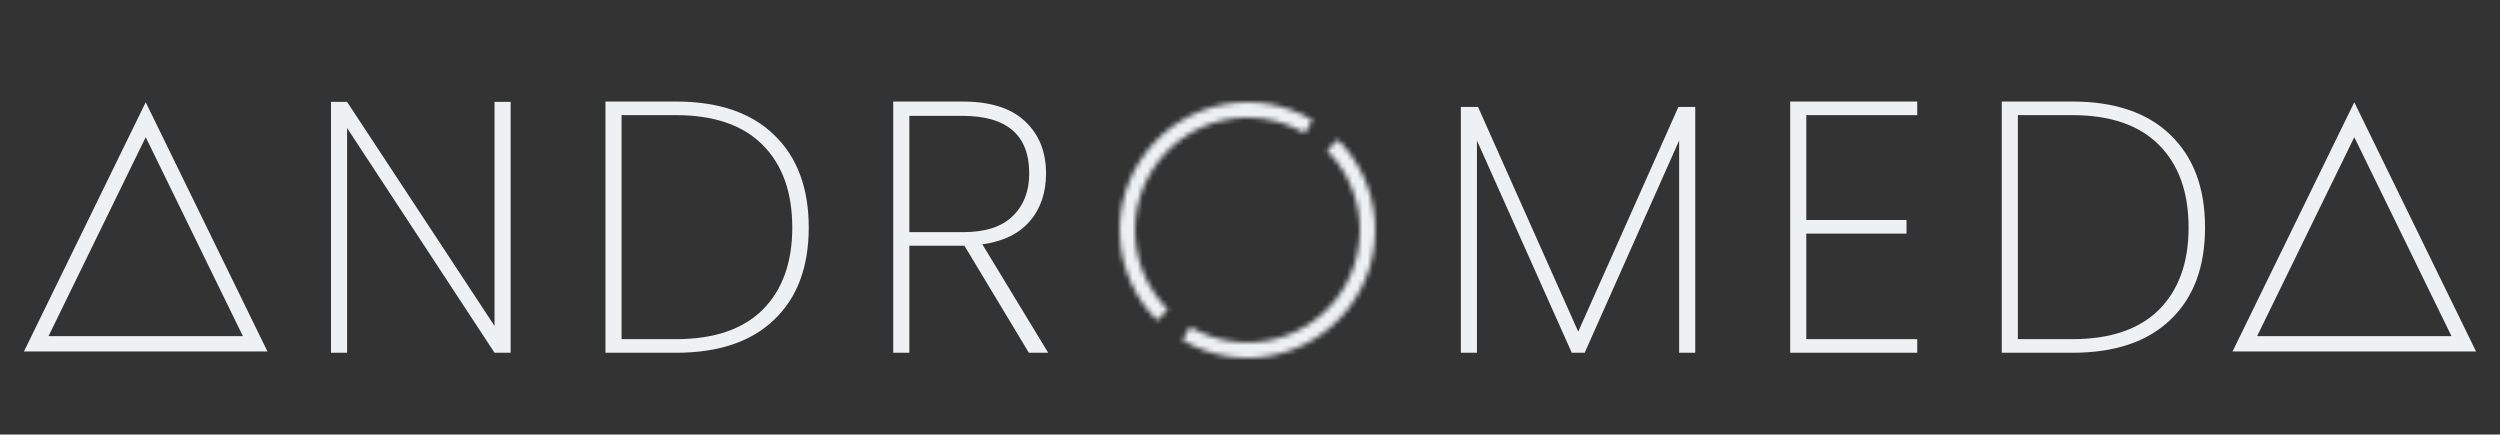
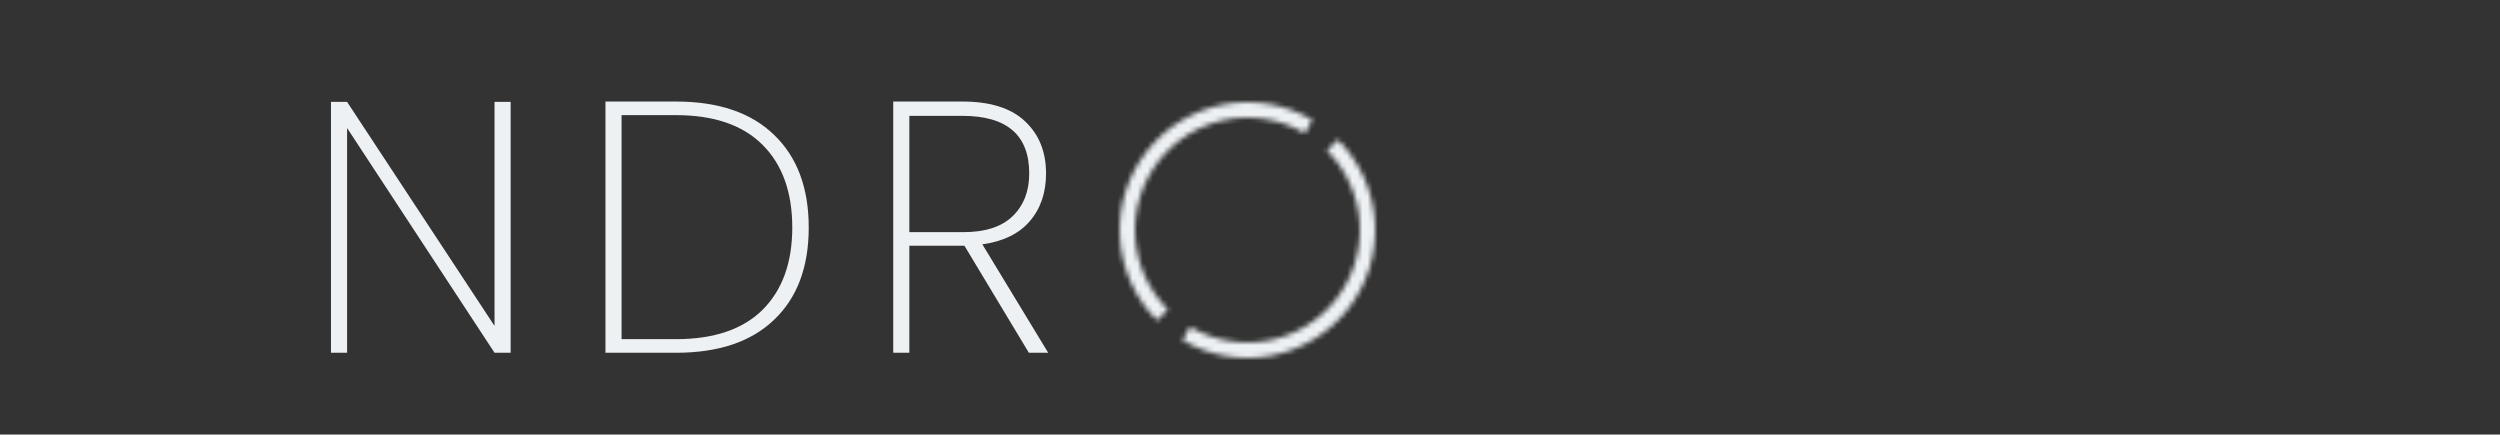
<svg xmlns="http://www.w3.org/2000/svg" width="489" height="85" viewBox="0 0 489 85" fill="none">
  <rect x="0" y="0" width="489" height="85" fill="#333333" stroke="none" />
  <g clip-path="url(#clip0_305_981)">
    <mask id="path-1-inside-1_305_981" fill="white">
      <path d="M226.322 62.678C222.018 58.373 219.432 52.645 219.049 46.57C218.667 40.494 220.515 34.488 224.246 29.677C227.977 24.867 233.336 21.584 239.315 20.443C245.295 19.302 251.486 20.383 256.726 23.482L255.199 26.064C250.588 23.337 245.14 22.386 239.878 23.39C234.615 24.393 229.9 27.283 226.617 31.516C223.333 35.749 221.707 41.035 222.043 46.381C222.38 51.728 224.656 56.768 228.444 60.556L226.322 62.678Z" />
    </mask>
    <path d="M226.322 62.678C222.018 58.373 219.432 52.645 219.049 46.57C218.667 40.494 220.515 34.488 224.246 29.677C227.977 24.867 233.336 21.584 239.315 20.443C245.295 19.302 251.486 20.383 256.726 23.482L255.199 26.064C250.588 23.337 245.14 22.386 239.878 23.39C234.615 24.393 229.9 27.283 226.617 31.516C223.333 35.749 221.707 41.035 222.043 46.381C222.38 51.728 224.656 56.768 228.444 60.556L226.322 62.678Z" fill="#EDF1F4" stroke="#EDF1F4" stroke-width="2" mask="url(#path-1-inside-1_305_981)" />
    <mask id="path-2-inside-2_305_981" fill="white">
      <path d="M261.678 27.322C265.982 31.627 268.568 37.355 268.951 43.43C269.333 49.506 267.485 55.512 263.754 60.323C260.023 65.133 254.664 68.416 248.685 69.557C242.705 70.698 236.514 69.618 231.274 66.519L232.801 63.936C237.412 66.663 242.86 67.614 248.122 66.61C253.385 65.606 258.1 62.717 261.383 58.484C264.667 54.251 266.293 48.965 265.957 43.619C265.62 38.272 263.344 33.232 259.556 29.444L261.678 27.322Z" />
    </mask>
    <path d="M261.678 27.322C265.982 31.627 268.568 37.355 268.951 43.43C269.333 49.506 267.485 55.512 263.754 60.323C260.023 65.133 254.664 68.416 248.685 69.557C242.705 70.698 236.514 69.618 231.274 66.519L232.801 63.936C237.412 66.663 242.86 67.614 248.122 66.61C253.385 65.606 258.1 62.717 261.383 58.484C264.667 54.251 266.293 48.965 265.957 43.619C265.62 38.272 263.344 33.232 259.556 29.444L261.678 27.322Z" fill="#EDF1F4" stroke="#EDF1F4" stroke-width="2" mask="url(#path-2-inside-2_305_981)" />
    <path d="M99.88 69H96.73L67.89 25.04V69H64.74V19.93H67.89L96.73 63.75V19.93H99.88V69ZM132.219 19.86C140.526 19.86 146.919 22.03 151.399 26.37C155.926 30.71 158.189 36.753 158.189 44.5C158.189 52.247 155.926 58.267 151.399 62.56C146.919 66.853 140.526 69 132.219 69H118.429V19.86H132.219ZM132.219 66.34C139.639 66.34 145.286 64.427 149.159 60.6C153.033 56.727 154.969 51.36 154.969 44.5C154.969 37.593 153.033 32.203 149.159 28.33C145.286 24.457 139.639 22.52 132.219 22.52H121.579V66.34H132.219ZM201.247 69L188.647 48.07H188.367H177.867V69H174.717V19.86H188.227C193.687 19.86 197.77 21.143 200.477 23.71C203.23 26.277 204.607 29.683 204.607 33.93C204.607 37.71 203.533 40.837 201.387 43.31C199.287 45.737 196.207 47.23 192.147 47.79L205.027 69H201.247ZM177.867 45.41H188.367C192.707 45.41 195.95 44.36 198.097 42.26C200.243 40.16 201.317 37.383 201.317 33.93C201.317 26.417 196.953 22.66 188.227 22.66H177.867V45.41Z" fill="#EDF1F4" />
-     <path d="M331.59 20.91V69H328.44V27.49L309.96 69H307.44L288.89 27.49V69H285.74V20.91H289.1L308.7 64.87L328.3 20.91H331.59ZM353.312 22.52V43.03H372.912V45.69H353.312V66.34H375.012V69H350.162V19.86H375.012V22.52H353.312ZM405.337 19.86C413.643 19.86 420.037 22.03 424.517 26.37C429.043 30.71 431.307 36.753 431.307 44.5C431.307 52.247 429.043 58.267 424.517 62.56C420.037 66.853 413.643 69 405.337 69H391.547V19.86H405.337ZM405.337 66.34C412.757 66.34 418.403 64.427 422.277 60.6C426.15 56.727 428.087 51.36 428.087 44.5C428.087 37.593 426.15 32.203 422.277 28.33C418.403 24.457 412.757 22.52 405.337 22.52H394.697V66.34H405.337Z" fill="#EDF1F4" />
-     <path d="M49.913 67.25H7.087L28.5 23.416L49.913 67.25Z" stroke="#EDF1F4" stroke-width="3" />
-     <path d="M481.913 67.25H439.087L460.5 23.416L481.913 67.25Z" stroke="#EDF1F4" stroke-width="3" />
  </g>
  <defs>
    <clipPath id="clip0_305_981">
      <rect width="489" height="85" fill="white" />
    </clipPath>
  </defs>
</svg>